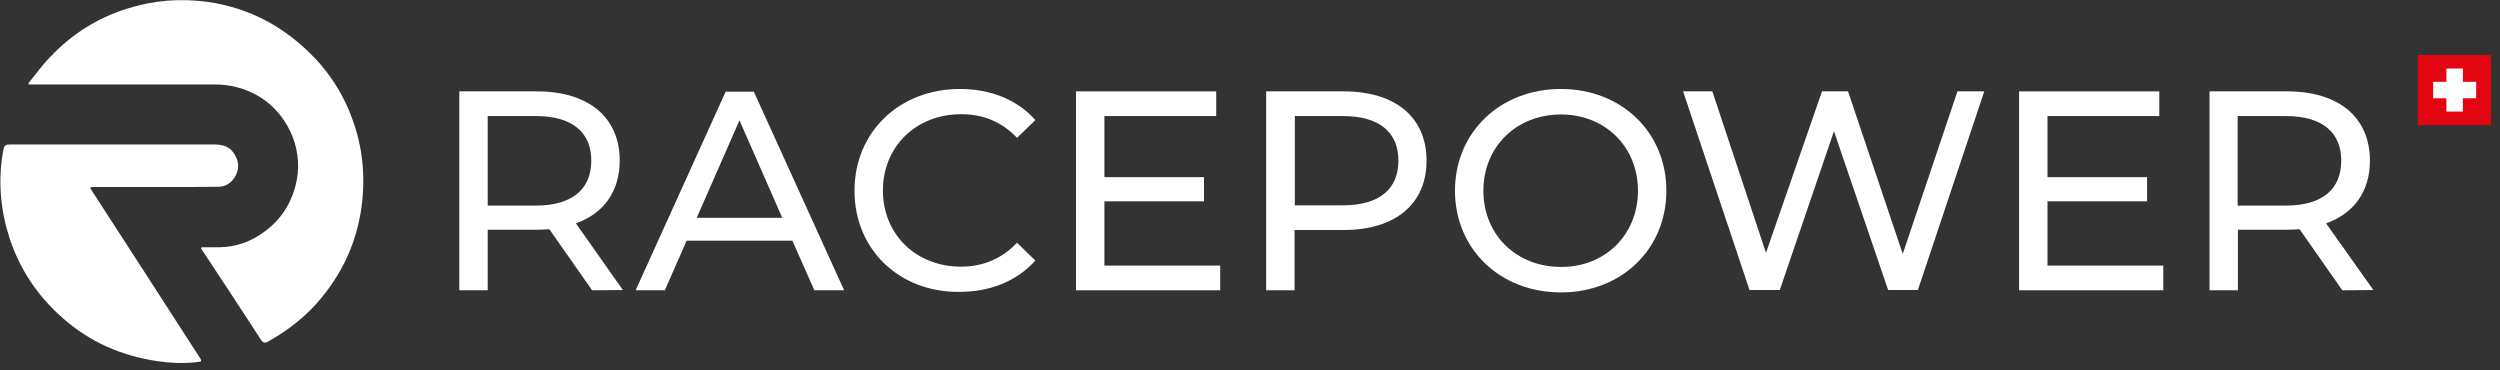
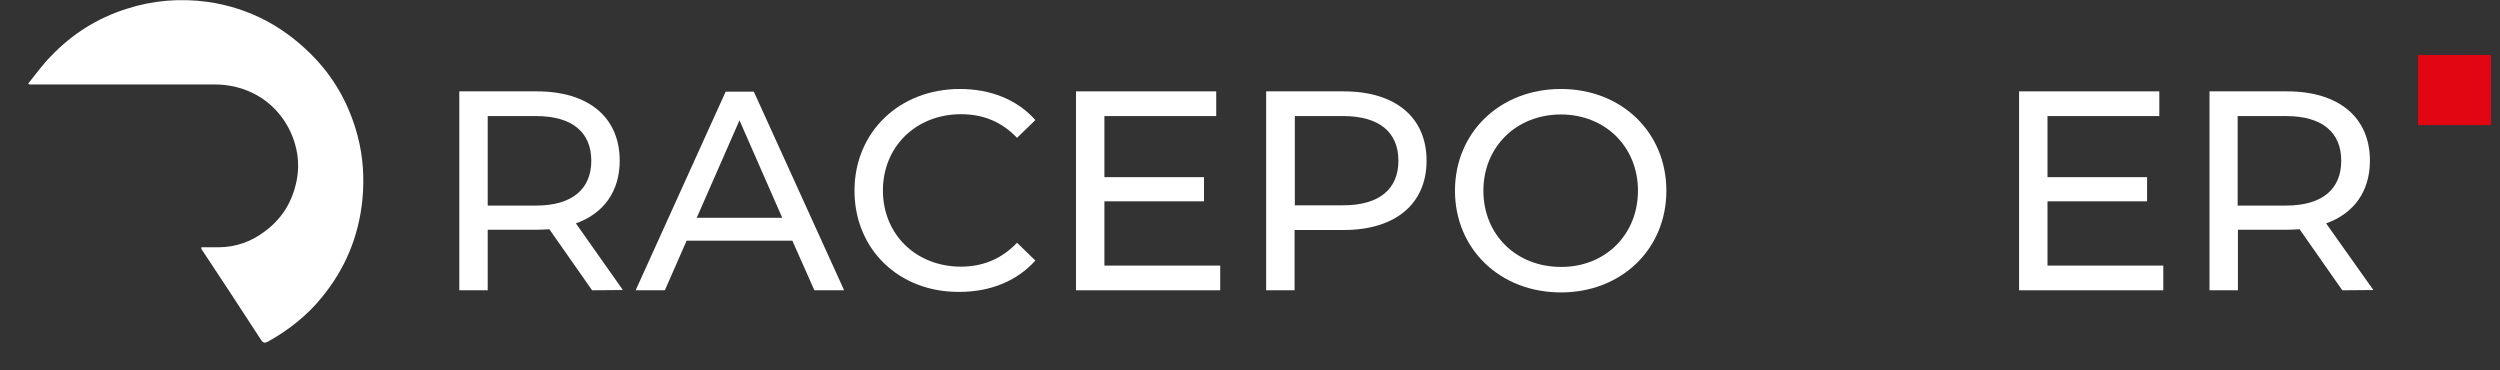
<svg xmlns="http://www.w3.org/2000/svg" width="189" height="28" viewBox="0 0 189 28" fill="none">
  <rect x="0" y="0" width="189" height="28" fill="#333333" stroke="none" />
  <path d="M2.156 6.285C2.718 5.602 3.22 4.879 3.843 4.257C5.449 2.57 7.356 1.365 9.585 0.663C11.593 0.02 13.621 -0.14 15.689 0.141C18.922 0.603 21.632 2.088 23.881 4.478C25.427 6.144 26.451 8.072 27.033 10.26C27.455 11.866 27.555 13.473 27.395 15.119C27.113 17.89 26.09 20.34 24.323 22.488C23.198 23.873 21.813 24.957 20.267 25.821C20.046 25.941 19.905 25.961 19.725 25.68C18.239 23.391 16.753 21.122 15.247 18.854C15.227 18.834 15.207 18.773 15.227 18.693C15.689 18.693 16.131 18.693 16.593 18.693C17.878 18.673 19.022 18.251 20.026 17.488C21.331 16.525 22.114 15.24 22.435 13.613C22.937 11.063 21.592 8.393 19.404 7.188C18.42 6.646 17.355 6.385 16.231 6.385C11.733 6.385 7.216 6.385 2.718 6.385C2.578 6.385 2.437 6.385 2.277 6.385C2.156 6.385 2.136 6.365 2.156 6.285Z" fill="white" />
-   <path d="M6.814 14.216C9.605 18.512 12.356 22.789 15.146 27.106C15.187 27.166 15.267 27.327 15.106 27.347C15.006 27.347 14.906 27.367 14.805 27.387C13.781 27.488 12.878 27.447 11.914 27.307C9.203 26.905 6.774 25.861 4.706 24.014C2.839 22.367 1.513 20.38 0.73 18.031C0.048 15.942 -0.153 13.774 0.208 11.585C0.329 10.923 0.309 10.923 0.991 10.923C6.071 10.923 11.151 10.923 16.231 10.923C17.114 10.923 17.616 11.264 17.917 12.047C18.259 12.931 17.556 14.075 16.612 14.115C15.428 14.155 8.561 14.135 7.015 14.135C6.975 14.135 6.854 14.135 6.814 14.216Z" fill="white" />
  <path d="M44.762 21.946L41.529 17.328C41.228 17.348 40.907 17.368 40.586 17.368H36.871V21.946H34.723V6.907H40.586C44.501 6.907 46.85 8.875 46.85 12.148C46.85 14.457 45.645 16.143 43.537 16.886L47.091 21.926L44.762 21.946ZM44.702 12.148C44.702 9.999 43.256 8.775 40.525 8.775H36.871V15.541H40.525C43.256 15.541 44.702 14.296 44.702 12.148Z" fill="white" />
-   <path d="M59.901 18.192H51.91L50.263 21.946H48.055L54.861 6.928H56.989L63.816 21.946H61.567L59.901 18.192ZM59.138 16.465L55.905 9.096L52.673 16.465H59.138Z" fill="white" />
+   <path d="M59.901 18.192H51.91L50.263 21.946H48.055L54.861 6.928H56.989L63.816 21.946H61.567L59.901 18.192M59.138 16.465L55.905 9.096L52.673 16.465H59.138Z" fill="white" />
  <path d="M64.6 14.417C64.6 9.979 67.993 6.727 72.571 6.727C74.88 6.727 76.908 7.53 78.273 9.076L76.888 10.421C75.723 9.196 74.317 8.634 72.651 8.634C69.258 8.634 66.748 11.084 66.748 14.396C66.748 17.73 69.258 20.159 72.651 20.159C74.297 20.159 75.723 19.577 76.888 18.352L78.273 19.697C76.888 21.243 74.88 22.066 72.531 22.066C67.993 22.107 64.6 18.874 64.6 14.417Z" fill="white" />
  <path d="M92.247 20.079V21.946H81.345V6.907H91.946V8.775H83.493V13.393H91.022V15.22H83.493V20.079H92.247Z" fill="white" />
  <path d="M107.848 12.148C107.848 15.42 105.479 17.388 101.584 17.388H97.869V21.946H95.721V6.907H101.584C105.499 6.907 107.848 8.875 107.848 12.148ZM105.72 12.148C105.72 9.999 104.274 8.775 101.543 8.775H97.889V15.521H101.543C104.274 15.521 105.72 14.296 105.72 12.148Z" fill="white" />
  <path d="M109.996 14.417C109.996 10.019 113.389 6.727 118.007 6.727C122.585 6.727 125.978 9.999 125.978 14.417C125.978 18.834 122.585 22.107 118.007 22.107C113.389 22.107 109.996 18.814 109.996 14.417ZM123.83 14.417C123.83 11.084 121.34 8.654 118.007 8.654C114.634 8.654 112.144 11.104 112.144 14.417C112.144 17.75 114.634 20.179 118.007 20.179C121.34 20.199 123.83 17.75 123.83 14.417Z" fill="white" />
-   <path d="M150.012 6.907L144.992 21.926H142.744L138.648 9.919L134.552 21.926H132.263L127.243 6.907H129.452L133.508 19.115L137.744 6.907H139.712L143.848 19.195L147.984 6.907H150.012Z" fill="white" />
  <path d="M163.545 20.079V21.946H152.643V6.907H163.244V8.775H154.791V13.393H162.32V15.22H154.791V20.079H163.545Z" fill="white" />
  <path d="M177.078 21.946L173.846 17.328C173.544 17.348 173.223 17.368 172.902 17.368H169.187V21.946H167.039V6.907H172.902C176.817 6.907 179.166 8.875 179.166 12.148C179.166 14.457 177.962 16.143 175.853 16.886L179.427 21.926L177.078 21.946ZM176.998 12.148C176.998 9.999 175.552 8.775 172.822 8.775H169.167V15.541H172.822C175.572 15.541 176.998 14.296 176.998 12.148Z" fill="white" />
  <path d="M188.322 4.156H182.801V9.457H188.322V4.156Z" fill="#E20613" />
-   <path d="M187.198 6.185H186.194V5.181H184.949V6.185H183.945V7.429H184.949V8.433H186.194V7.429H187.198V6.185Z" fill="white" />
</svg>